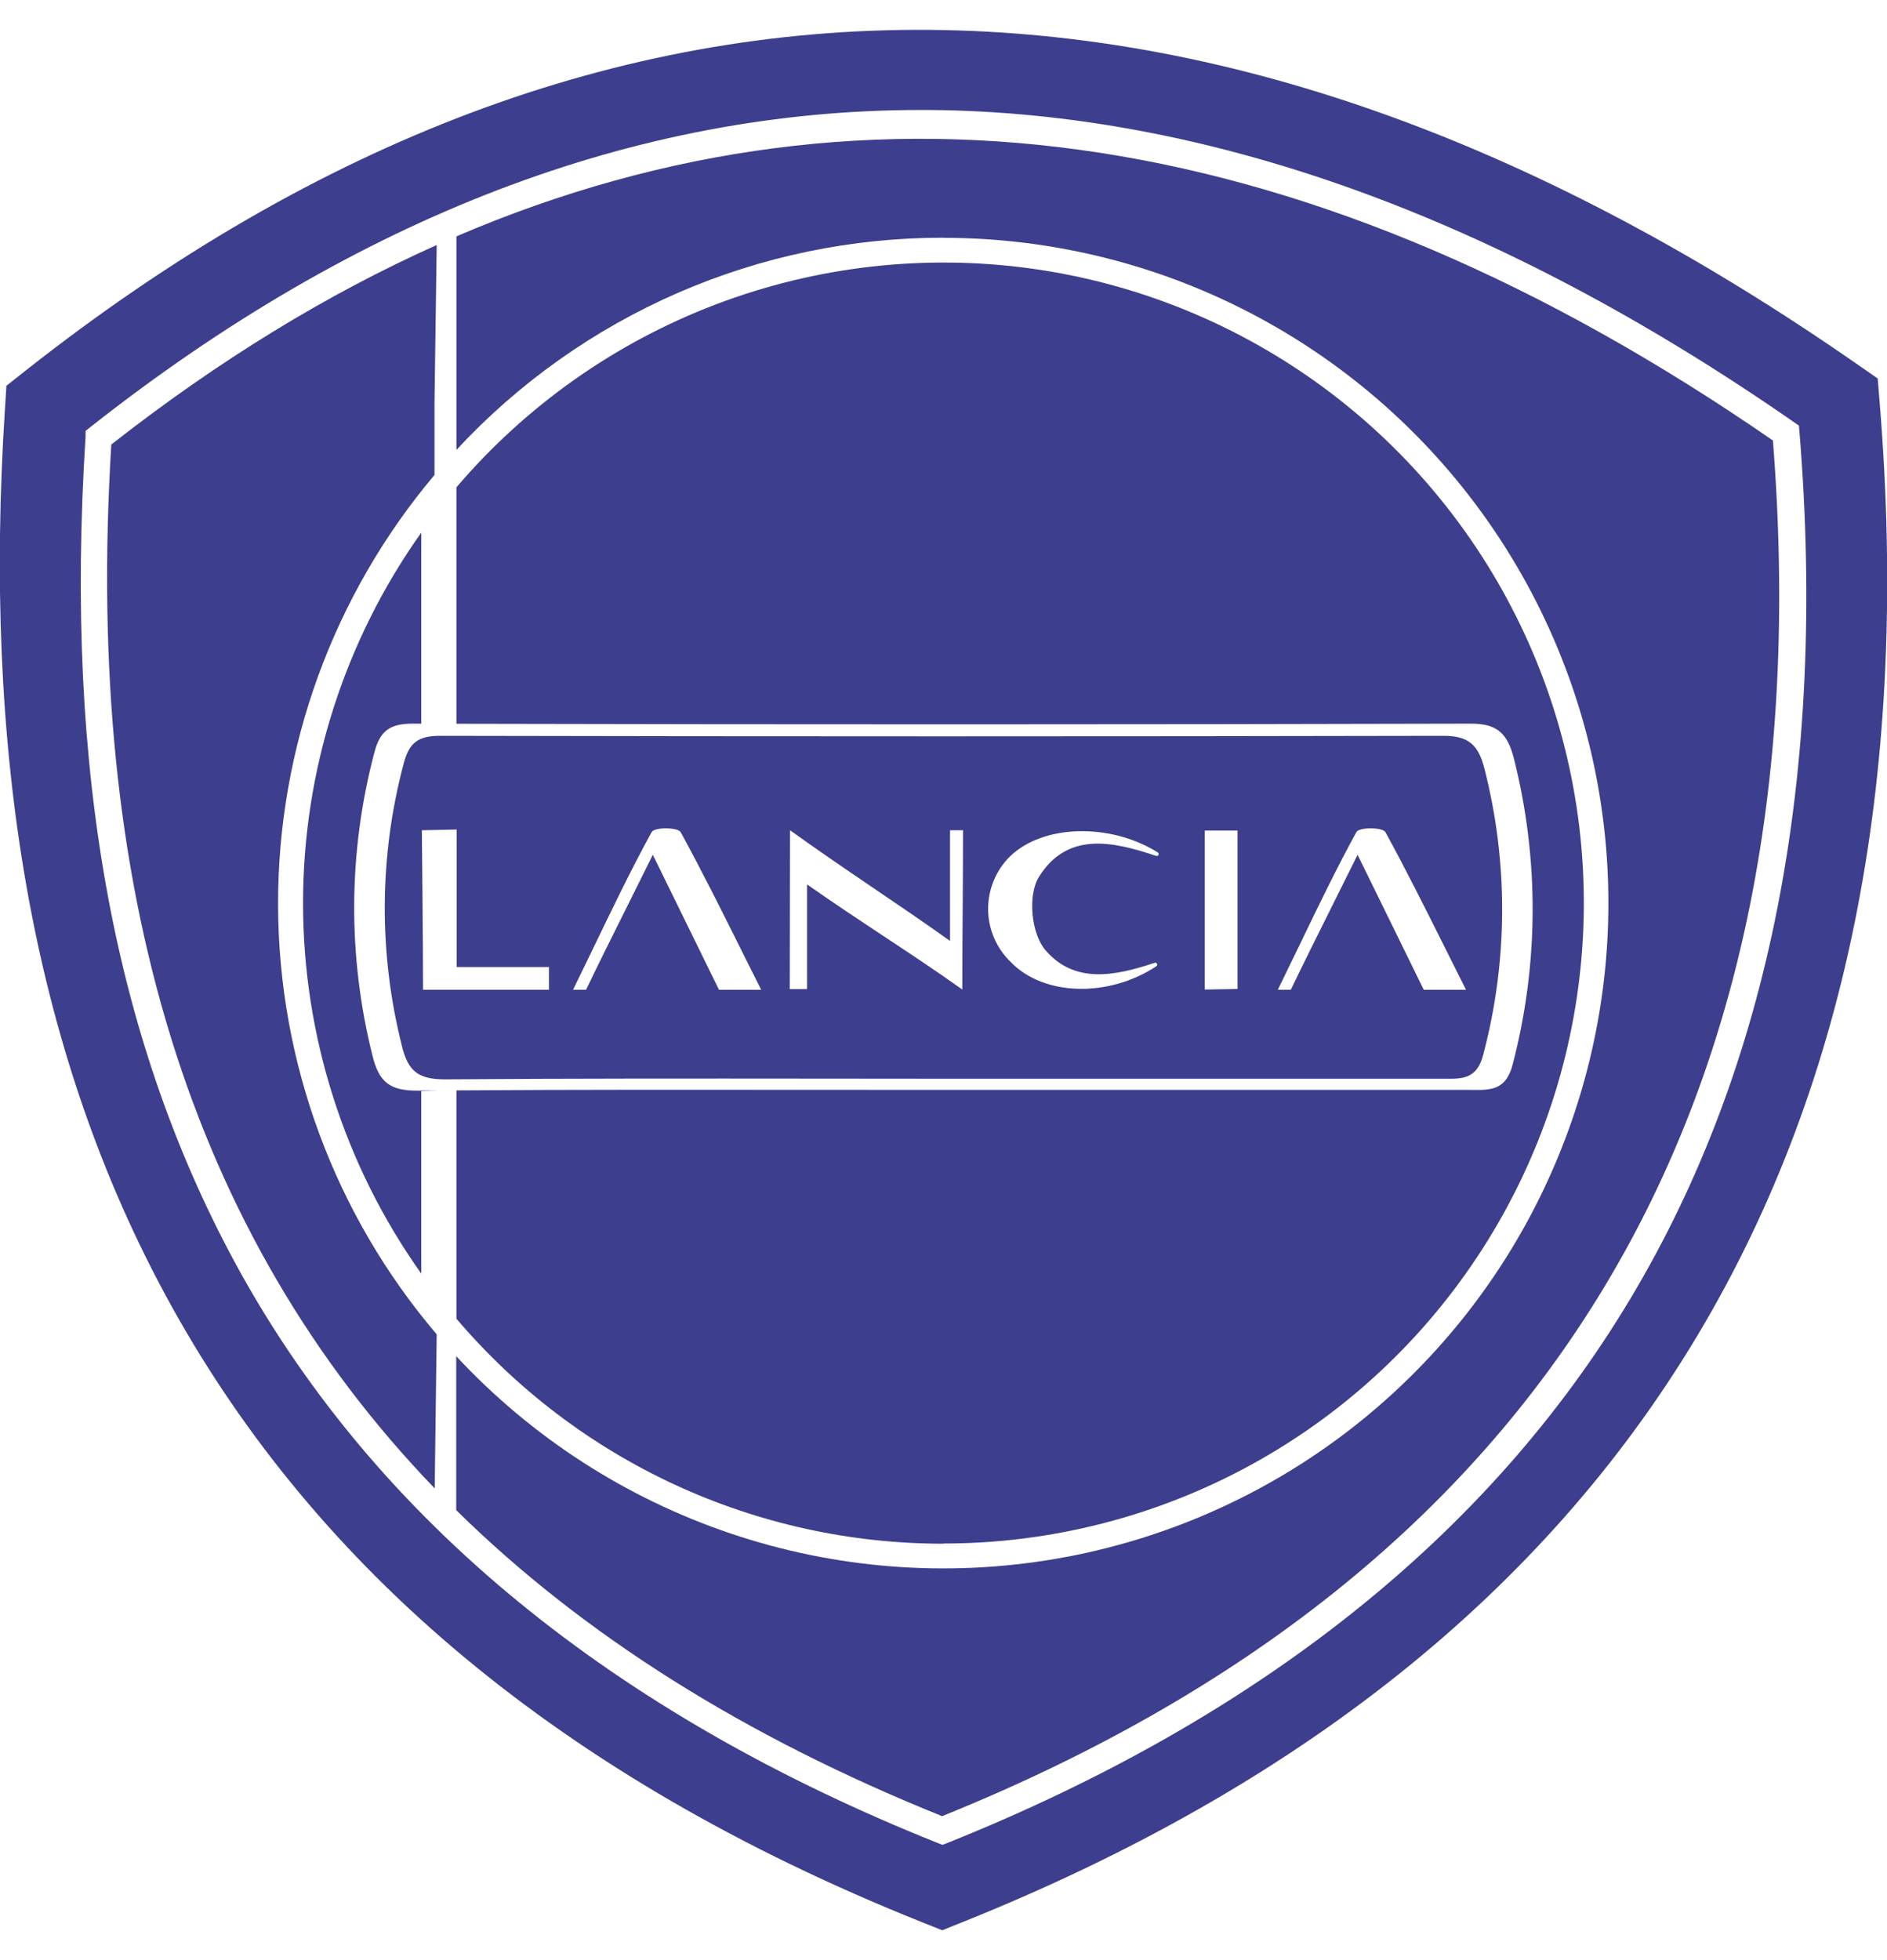
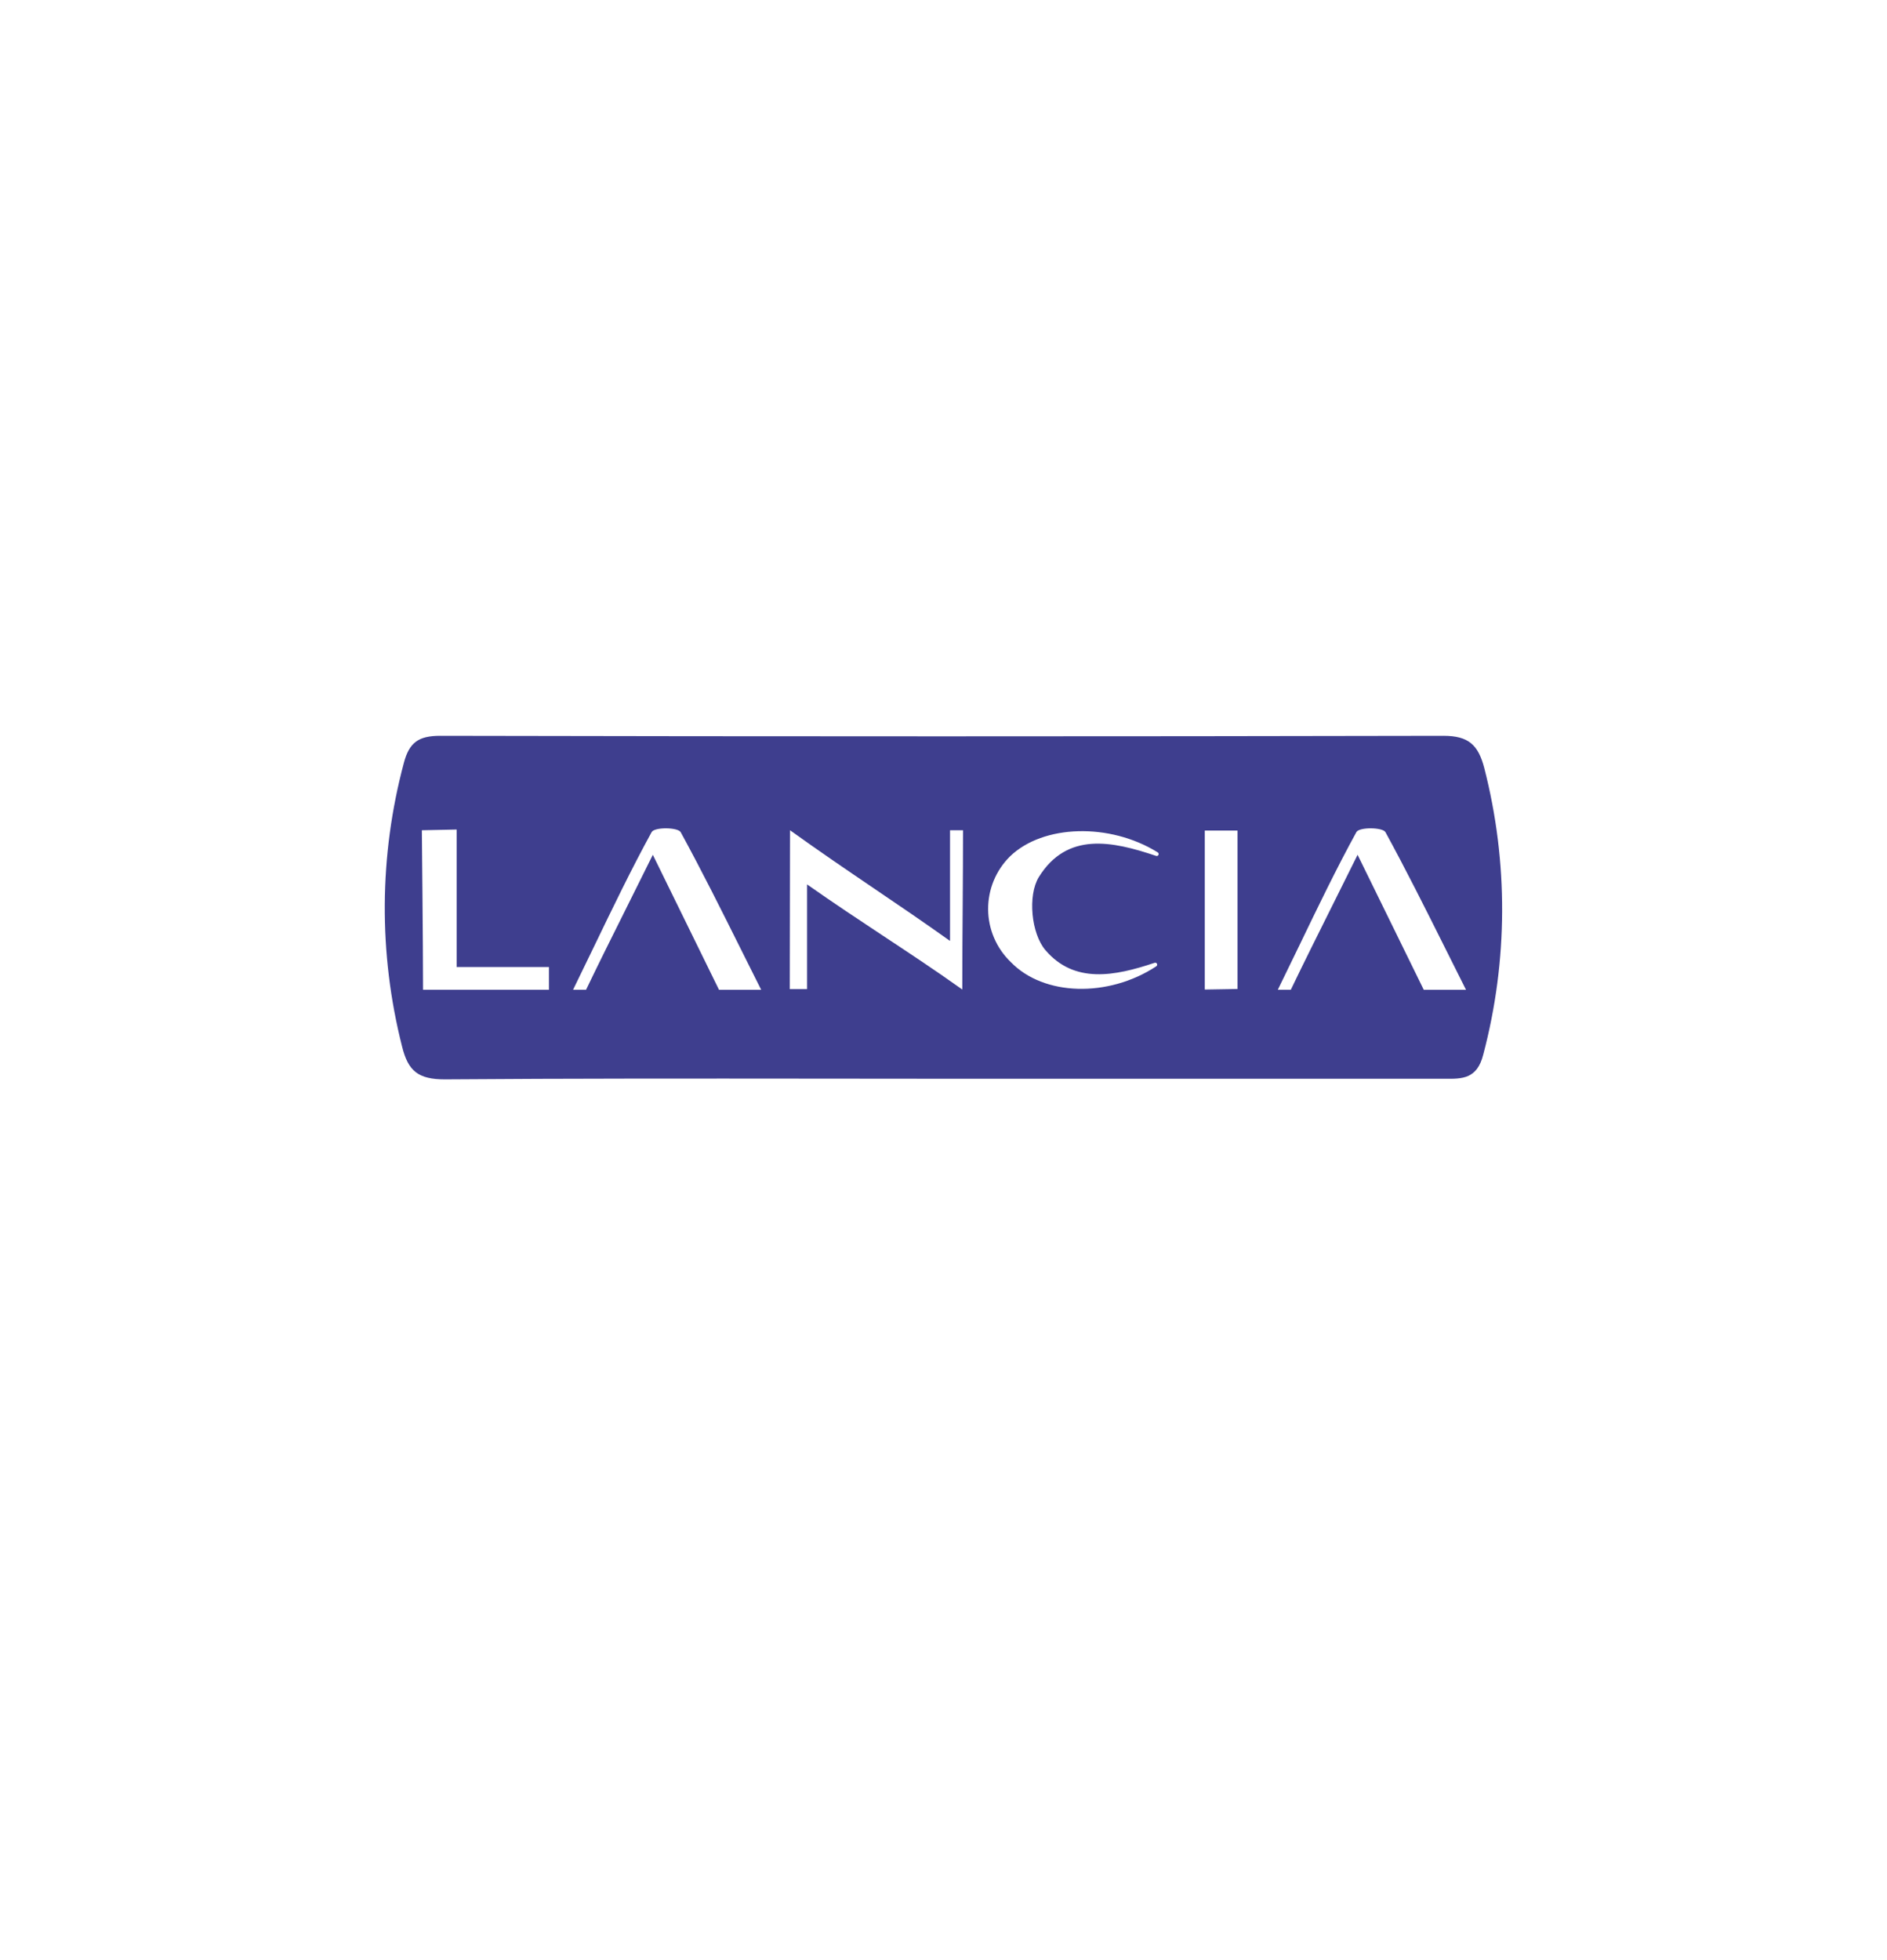
<svg xmlns="http://www.w3.org/2000/svg" width="52" height="54" viewBox="0 0 52 54" fill="none">
-   <path d="M12.572 41.604C16.067 45.043 20.524 47.844 25.956 50.032H25.966C42.608 43.316 50.31 30.567 48.856 12.135C36.271 3.444 24.111 1.569 12.578 6.511V12.394C14.291 10.547 16.368 9.075 18.678 8.069C20.987 7.063 23.48 6.546 25.999 6.549L25.994 6.552C29.036 6.552 32.031 7.309 34.707 8.756C37.384 10.202 39.658 12.292 41.325 14.836C42.993 17.381 44 20.301 44.257 23.332C44.514 26.364 44.013 29.411 42.797 32.2C41.583 34.99 39.692 37.432 37.297 39.309C34.903 41.185 32.078 42.435 29.079 42.947C26.081 43.46 23.002 43.217 20.12 42.242C17.238 41.267 14.644 39.59 12.572 37.362V41.604Z" fill="#3E3E8E" />
-   <path d="M11.979 41.005C5.245 34.016 2.313 24.495 3.067 12.246C6.009 9.941 9 8.108 12.034 6.75L11.973 11.139V13.085C9.179 16.4 7.652 20.599 7.663 24.934C7.674 29.269 9.223 33.459 12.034 36.76L11.979 41.005Z" fill="#3E3E8E" />
-   <path d="M18.606 40.907C20.924 41.977 23.447 42.53 25.999 42.528V42.523C28.96 42.523 31.873 41.778 34.471 40.357C37.068 38.936 39.266 36.884 40.862 34.39C42.459 31.896 43.401 29.041 43.604 26.087C43.807 23.133 43.264 20.176 42.023 17.487C40.783 14.799 38.886 12.465 36.508 10.702C34.129 8.939 31.345 7.803 28.412 7.398C25.479 6.994 22.491 7.334 19.724 8.387C16.957 9.44 14.499 11.173 12.578 13.425V19.939C21.897 19.961 31.215 19.96 40.531 19.936C41.263 19.933 41.542 20.215 41.715 20.883C42.417 23.651 42.408 26.552 41.687 29.315C41.509 30.036 41.074 30.032 40.578 30.027L40.531 30.026C40.506 30.026 40.48 30.026 40.455 30.026H25.984C24.824 30.026 23.663 30.025 22.502 30.024H22.497C19.194 30.021 15.886 30.018 12.578 30.039V36.33C14.231 38.275 16.288 39.836 18.606 40.907Z" fill="#3E3E8E" />
-   <path d="M11.37 19.936L11.609 19.936V14.673C9.49 17.655 8.351 21.222 8.351 24.881C8.351 28.539 9.49 32.106 11.609 35.088V30.059L12.068 30.042L11.512 30.046C10.738 30.052 10.44 29.808 10.262 29.073C9.576 26.333 9.594 23.464 10.316 20.733C10.471 20.136 10.74 19.936 11.37 19.936Z" fill="#3E3E8E" />
  <path fill-rule="evenodd" clip-rule="evenodd" d="M40.874 29.053C40.705 29.727 40.292 29.724 39.821 29.719C39.783 29.719 39.744 29.719 39.705 29.719H25.984C24.84 29.719 23.697 29.718 22.554 29.716C19.123 29.713 15.693 29.71 12.262 29.736C11.53 29.736 11.246 29.513 11.078 28.824C10.428 26.261 10.445 23.573 11.129 21.018C11.276 20.459 11.53 20.271 12.127 20.271C21.343 20.29 30.56 20.29 39.779 20.271C40.47 20.271 40.737 20.525 40.902 21.158C41.568 23.749 41.558 26.467 40.874 29.053ZM19.814 27.269H20.976C20.794 26.907 20.618 26.554 20.445 26.207C19.871 25.056 19.334 23.979 18.757 22.924C18.676 22.789 18.033 22.782 17.957 22.924C17.401 23.937 16.873 25.033 16.357 26.103C16.167 26.496 15.979 26.886 15.792 27.267H16.15C16.513 26.512 16.87 25.797 17.255 25.026C17.488 24.561 17.73 24.076 17.99 23.549L19.814 27.269ZM21.771 22.873C22.591 23.462 23.335 23.967 24.076 24.47C24.76 24.933 25.442 25.396 26.18 25.922V22.873H26.538C26.538 23.532 26.534 24.215 26.529 24.922C26.523 25.677 26.518 26.459 26.518 27.261C25.783 26.737 25.068 26.265 24.342 25.785L24.341 25.785C23.661 25.334 22.969 24.877 22.241 24.365V27.249H21.764L21.771 22.873ZM31.852 26.524C31.838 26.52 31.823 26.521 31.81 26.527C30.718 26.893 29.605 27.109 28.809 26.176C28.418 25.721 28.316 24.672 28.626 24.164C29.404 22.911 30.644 23.17 31.851 23.577C31.864 23.583 31.879 23.584 31.892 23.58C31.906 23.575 31.917 23.566 31.923 23.553C31.93 23.54 31.931 23.525 31.926 23.512C31.922 23.498 31.912 23.487 31.899 23.48C30.581 22.662 28.743 22.713 27.834 23.592C27.64 23.783 27.488 24.01 27.384 24.261C27.28 24.512 27.228 24.781 27.23 25.052C27.231 25.324 27.288 25.592 27.395 25.841C27.502 26.091 27.658 26.316 27.854 26.504C28.759 27.442 30.537 27.49 31.859 26.624C31.871 26.617 31.881 26.606 31.886 26.592C31.89 26.579 31.889 26.564 31.883 26.551C31.876 26.538 31.865 26.529 31.852 26.524ZM39.235 27.269H40.399C40.204 26.882 40.015 26.505 39.831 26.134C39.269 25.01 38.742 23.956 38.178 22.924C38.099 22.789 37.454 22.782 37.378 22.924C36.835 23.913 36.319 24.982 35.815 26.028C35.613 26.447 35.412 26.862 35.213 27.267H35.571C35.934 26.512 36.291 25.797 36.676 25.026C36.908 24.561 37.151 24.076 37.411 23.549L39.235 27.269ZM12.585 26.641V22.853L11.625 22.873C11.625 22.873 11.658 26.052 11.658 27.267H15.127V26.641H12.585ZM34.102 27.246V22.881H33.2V27.261L34.102 27.246Z" fill="#3E3E8E" />
-   <path fill-rule="evenodd" clip-rule="evenodd" d="M51.156 10.019C42.629 4.097 34.099 0.889 25.601 0.823C17.084 0.757 8.774 3.847 0.708 10.208L0.177 10.627L0.134 11.301C-0.452 20.439 0.764 28.841 4.734 35.997C8.717 43.177 15.383 48.945 25.401 52.953L25.964 53.178L26.527 52.952C35.772 49.248 42.543 43.865 46.776 36.793C51.006 29.727 52.613 21.125 51.802 11.14L51.744 10.427L51.156 10.019ZM49.573 11.726L49.588 11.901C50.353 21.303 48.788 29.343 44.923 35.787C41.027 42.292 34.692 47.336 26.091 50.779L25.971 50.825L25.834 50.771C16.89 47.196 10.433 41.91 6.621 35.05C3.161 28.804 1.766 21.28 2.358 12.033V11.87L2.487 11.769C9.836 5.97 17.53 3.03 25.357 3.03H25.611C33.287 3.091 41.299 5.983 49.43 11.626L49.573 11.726Z" fill="#3E3E8E" />
</svg>